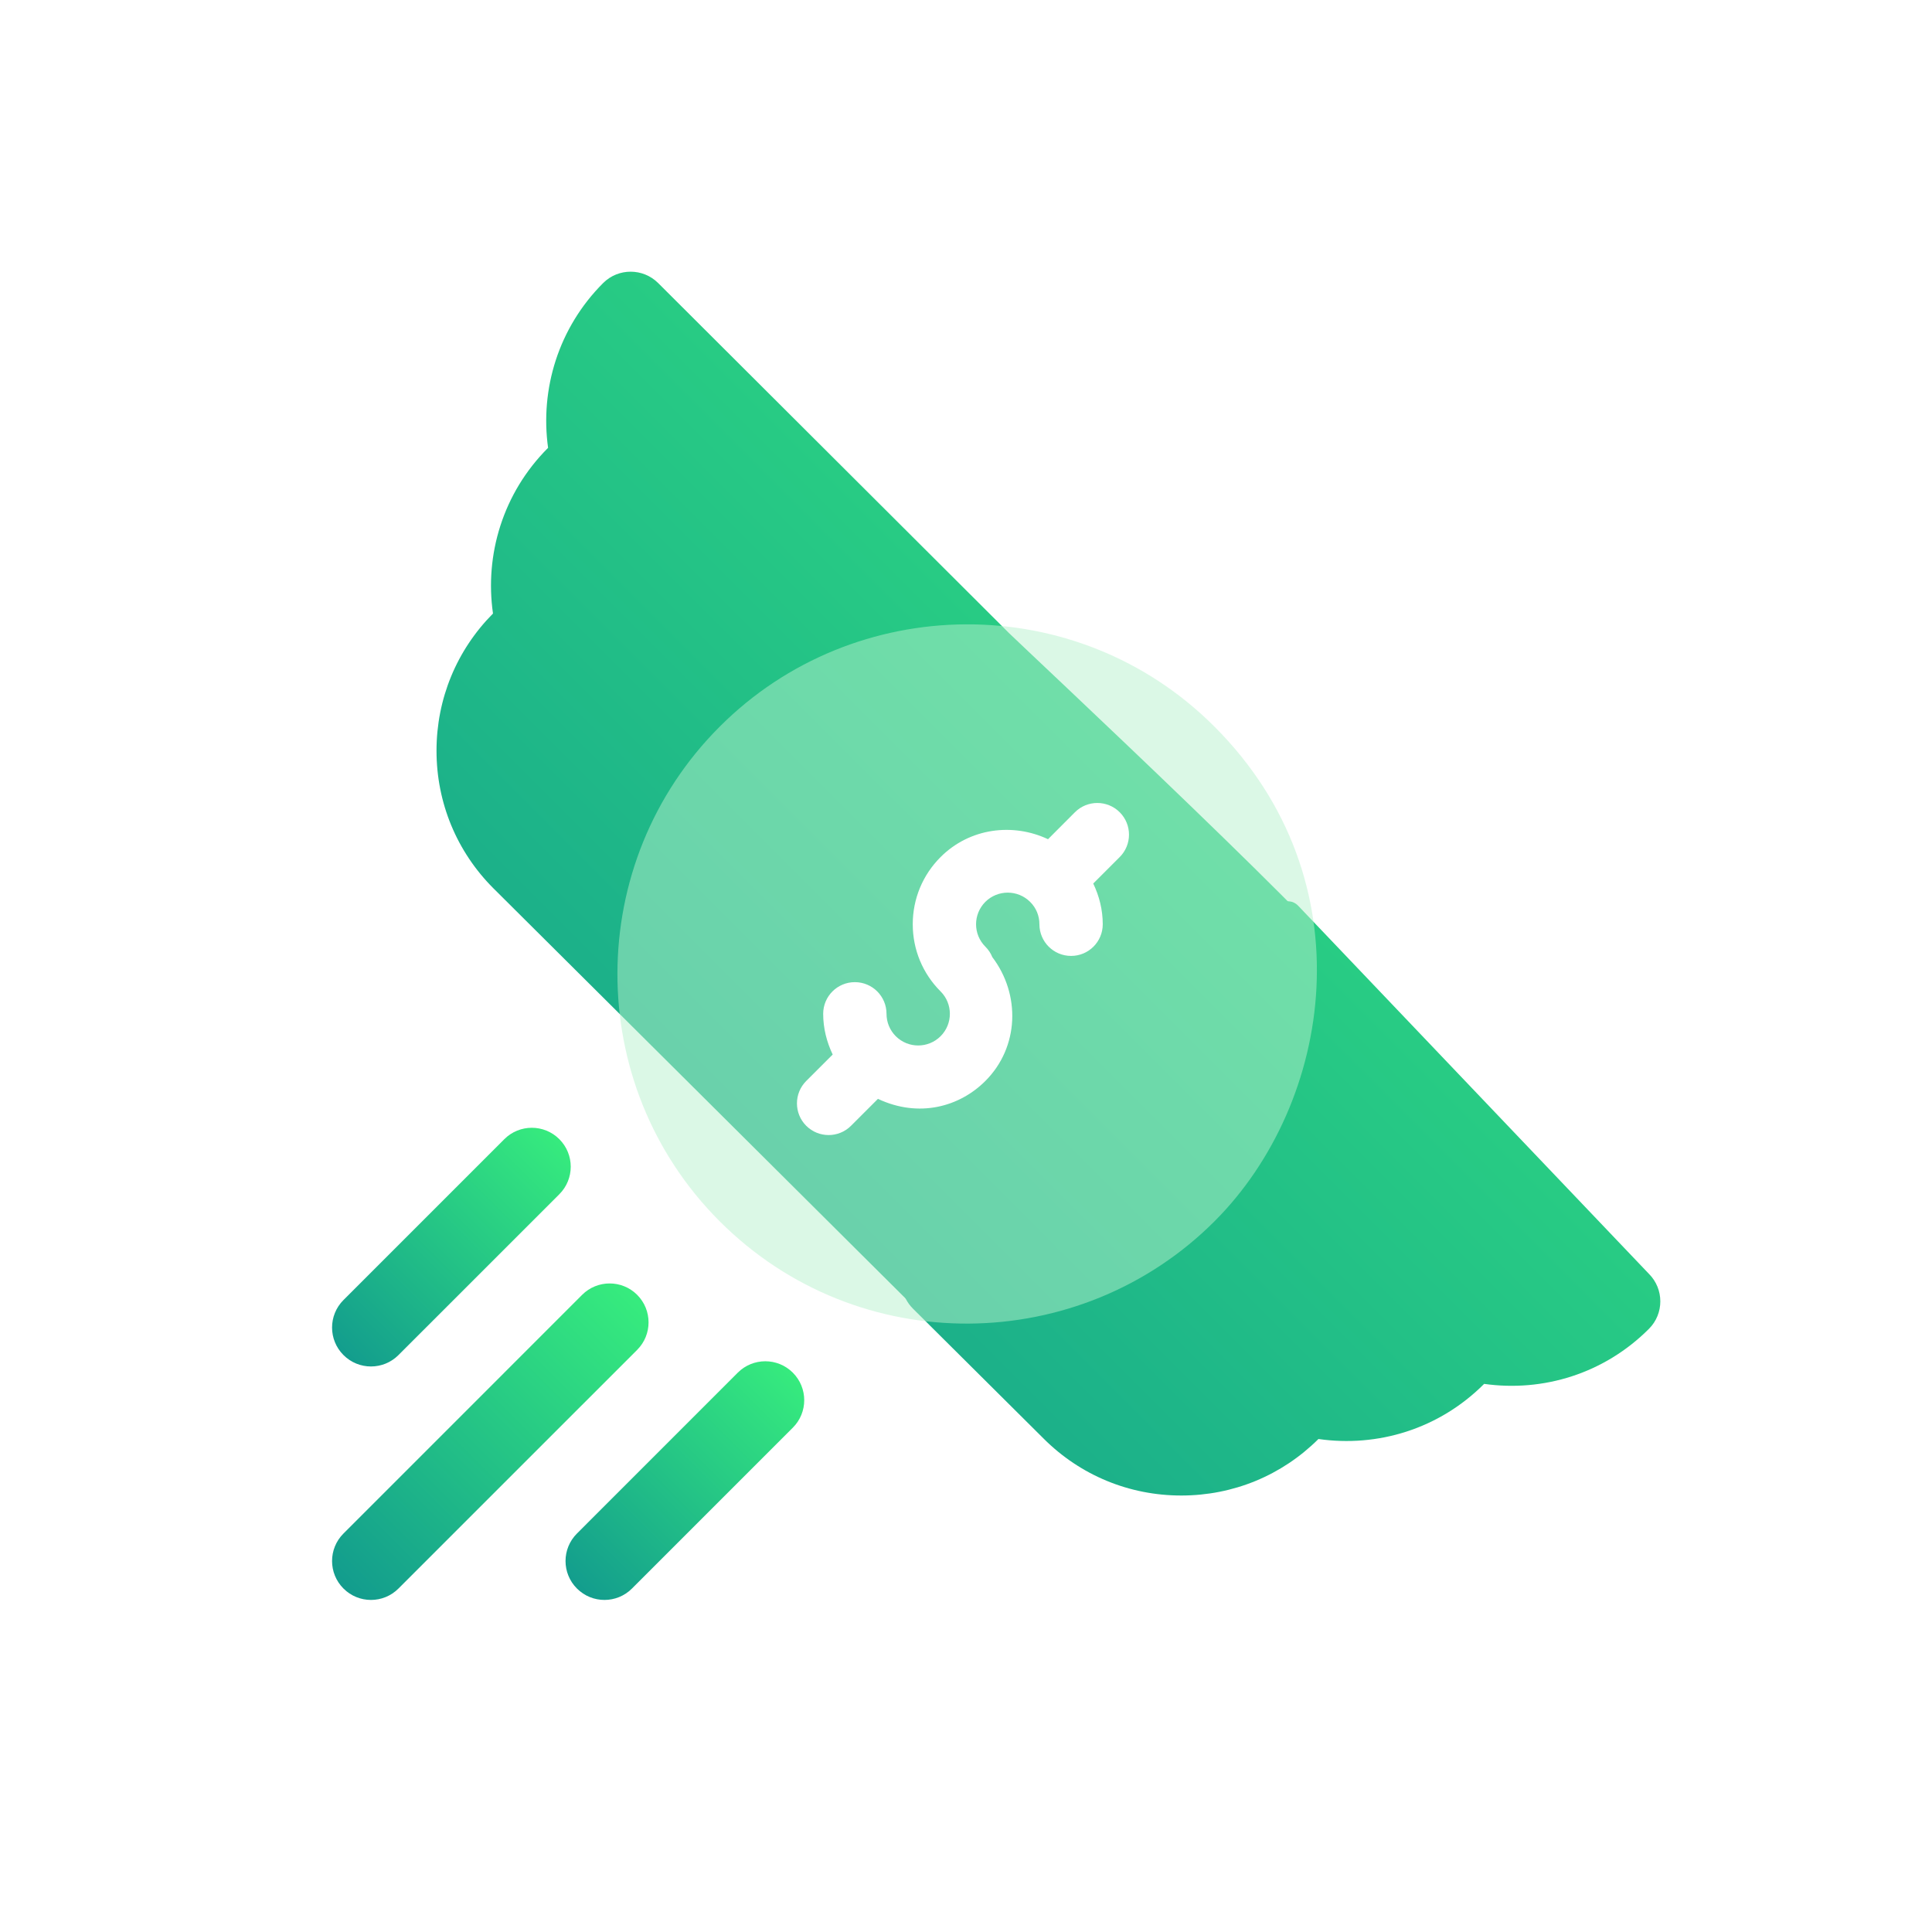
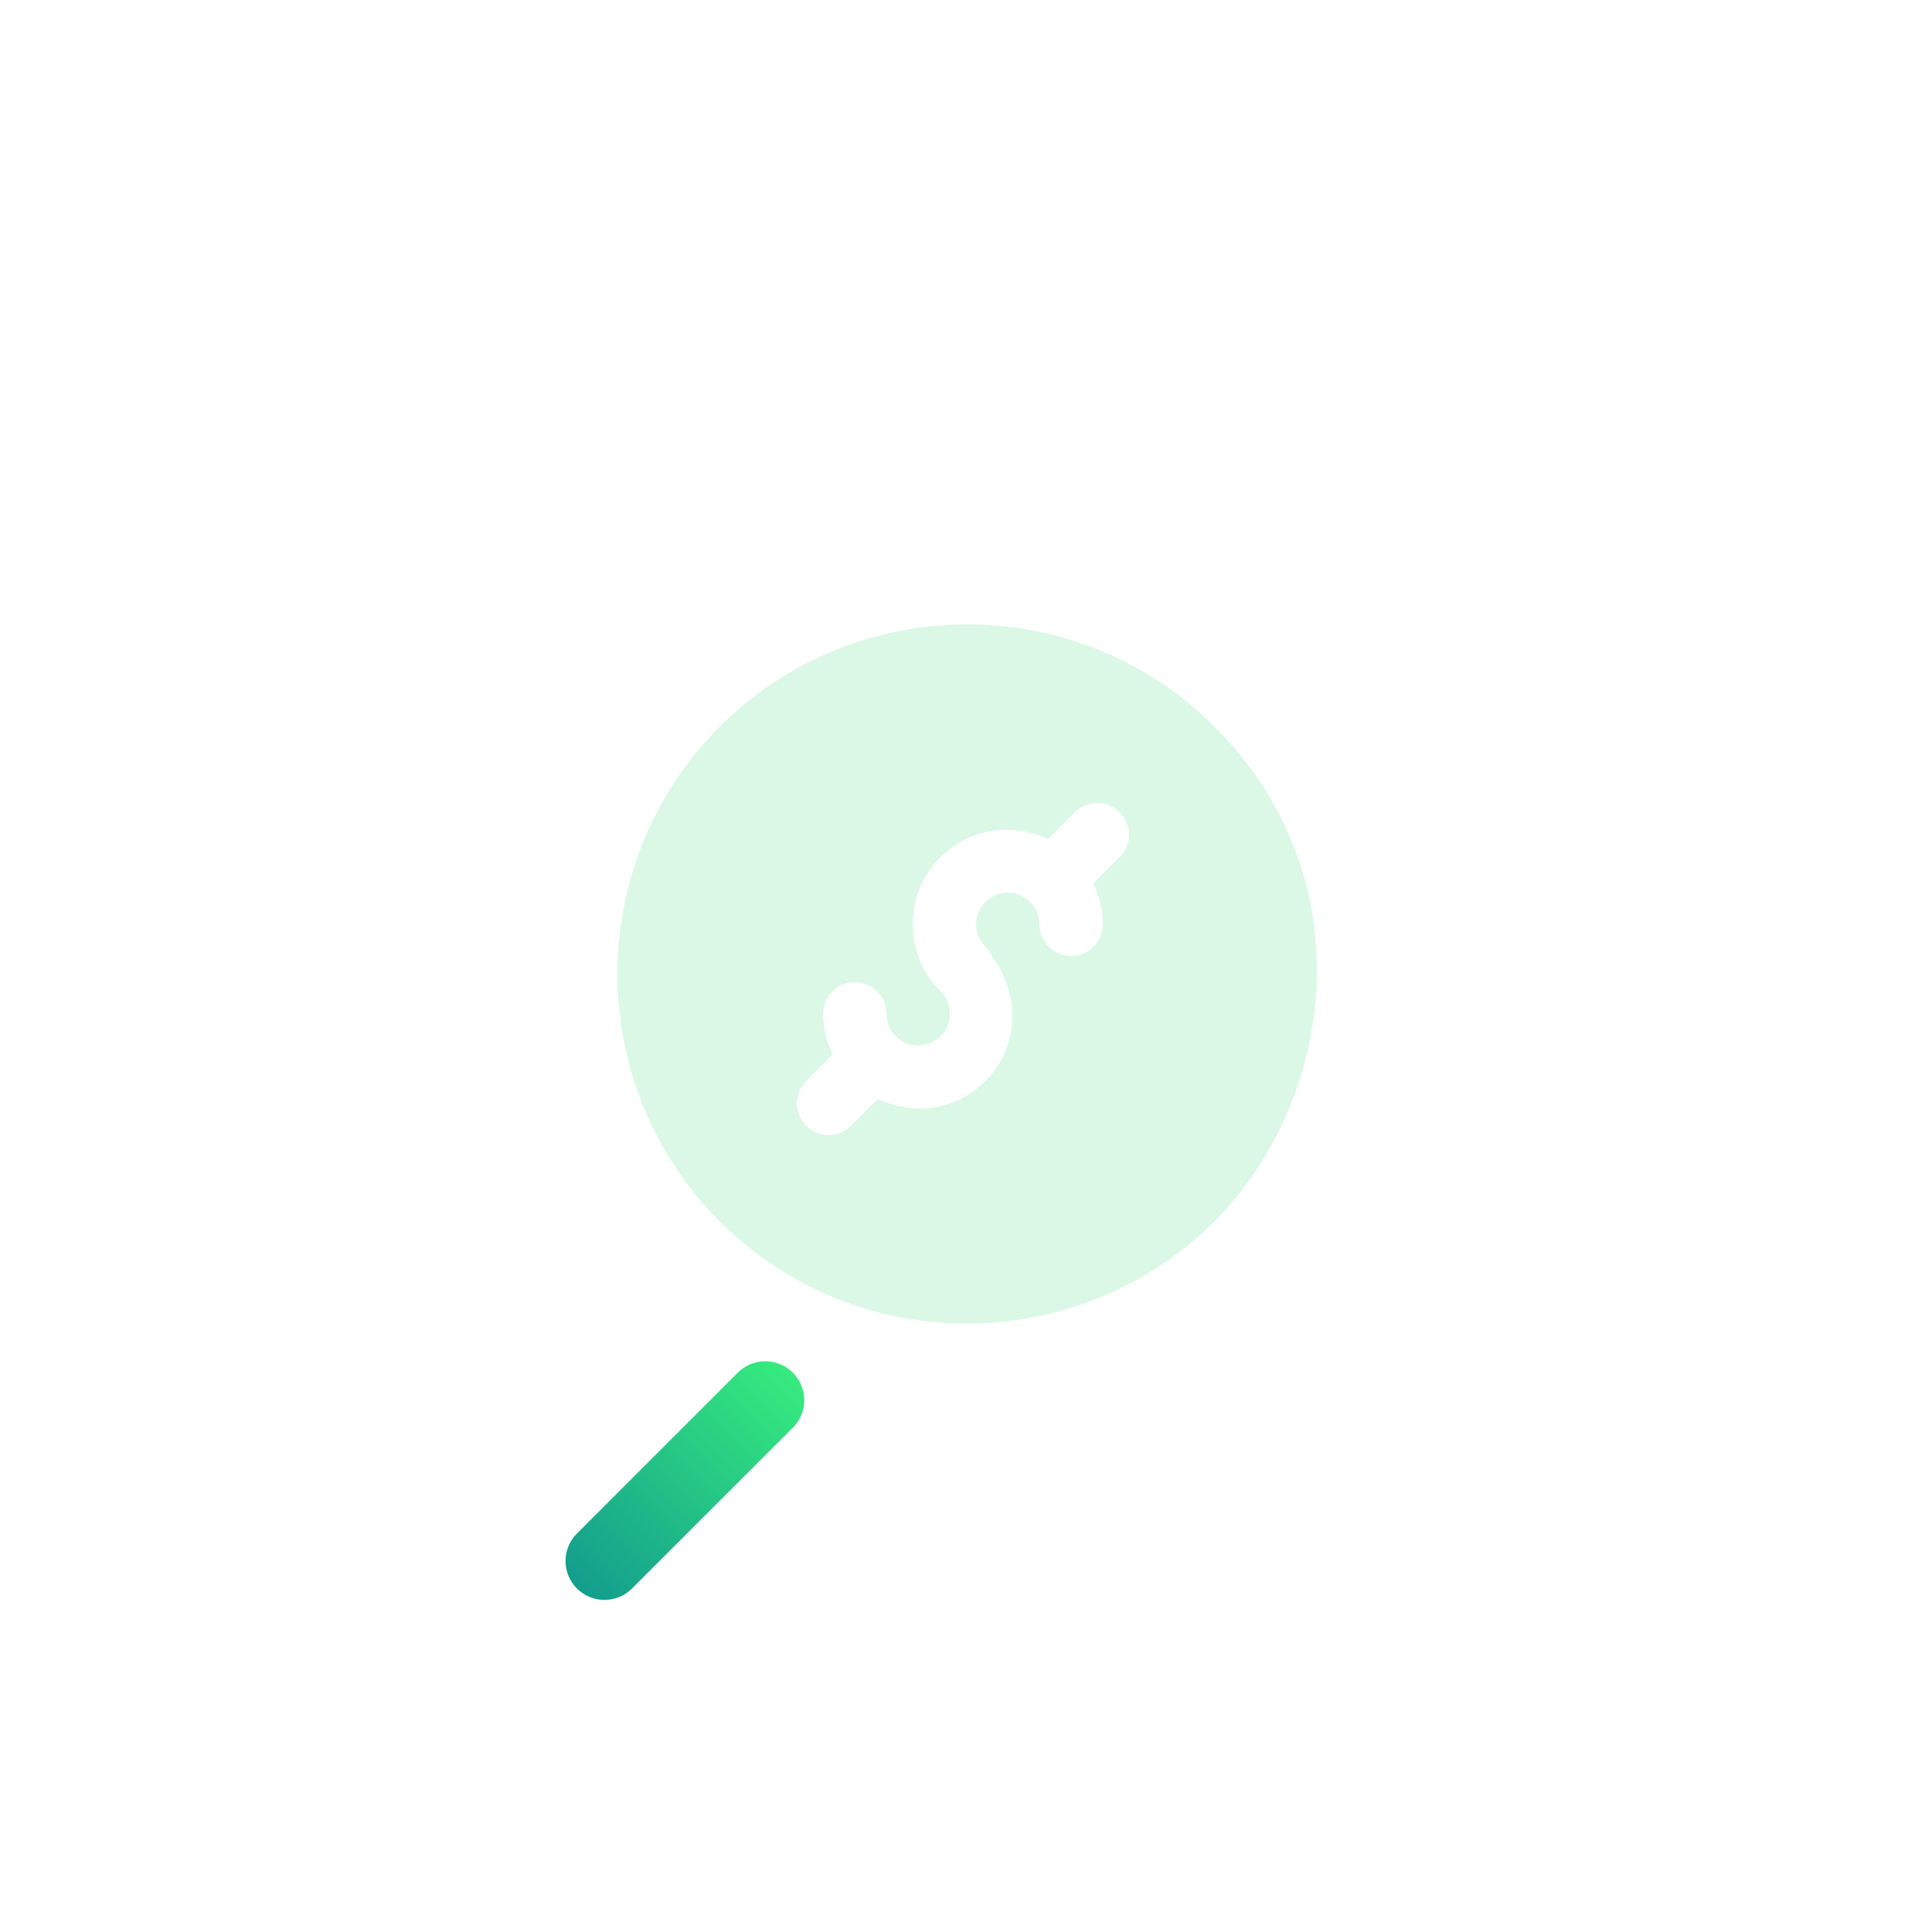
<svg xmlns="http://www.w3.org/2000/svg" width="64" height="64" viewBox="0 0 64 64" fill="none">
  <rect width="64" height="64" rx="10" fill="white" />
-   <path d="M33 46L16.343 29.425C15.13 28.211 14.46 26.592 14.46 24.869C14.46 23.152 15.125 21.539 16.331 20.324C16.051 18.382 16.658 16.335 18.148 14.843C18.151 14.841 18.154 14.838 18.156 14.835C17.887 12.898 18.493 10.863 19.979 9.377C20.482 8.874 21.298 8.875 21.802 9.376L33.431 20.978C33.809 21.357 45.219 32.01 45 32.5C44.779 32.991 44.539 34.538 44 34.5C41.374 34.341 45.828 39.173 44 41C42.172 42.825 39.834 39.394 40 42C40.033 42.536 38.991 44.78 38.5 45C38.026 45.216 33.386 46.388 33 46Z" fill="url(#paint0_linear_1032_3487)" />
-   <path d="M39.131 49.541C37.407 49.541 35.788 48.871 34.572 47.656L30.244 43.352C29.863 42.973 29.758 42.398 29.977 41.909C30.198 41.419 30.697 41.131 31.233 41.151C33.816 41.32 36.382 40.363 38.207 38.536C40.035 36.71 40.989 34.168 40.823 31.562C40.79 31.026 41.09 30.526 41.578 30.306C42.069 30.083 42.623 29.621 43 30L54.623 42.198C55.126 42.702 55.126 43.518 54.623 44.02C53.14 45.504 51.12 46.118 49.164 45.843C49.162 45.845 49.159 45.848 49.157 45.85C47.666 47.34 45.634 47.95 43.675 47.669C42.462 48.877 40.851 49.541 39.131 49.541Z" fill="url(#paint1_linear_1032_3487)" />
  <g filter="url(#filter0_bi_1032_3487)">
    <path d="M23.642 40.359C19.1 35.817 19.147 28.458 23.642 23.97C28.098 19.509 35.46 19.397 40.03 23.97C45.124 29.064 43.949 36.444 40.03 40.359C35.587 44.802 28.233 44.948 23.642 40.359Z" fill="#B8F2CF" fill-opacity="0.5" />
  </g>
-   <path d="M11.378 52.622C10.874 52.119 10.874 51.303 11.378 50.8L19.284 42.893C19.787 42.39 20.603 42.39 21.107 42.893C21.61 43.397 21.61 44.213 21.107 44.716L13.2 52.622C12.697 53.126 11.881 53.126 11.378 52.622Z" fill="url(#paint2_linear_1032_3487)" />
  <path d="M19.112 52.622C18.608 52.119 18.608 51.303 19.112 50.8L24.44 45.471C24.944 44.968 25.759 44.968 26.263 45.471C26.767 45.975 26.767 46.791 26.263 47.294L20.935 52.622C20.431 53.126 19.616 53.126 19.112 52.622Z" fill="url(#paint3_linear_1032_3487)" />
-   <path d="M11.378 44.888C10.874 44.385 10.874 43.569 11.378 43.065L16.706 37.737C17.209 37.233 18.025 37.233 18.529 37.737C19.032 38.24 19.032 39.056 18.529 39.56L13.2 44.888C12.697 45.392 11.881 45.392 11.378 44.888Z" fill="url(#paint4_linear_1032_3487)" />
  <path d="M37.092 26.907C36.682 26.497 36.018 26.497 35.608 26.907L34.717 27.8C33.549 27.249 32.121 27.428 31.158 28.391C30.564 28.985 30.236 29.776 30.236 30.617C30.236 31.457 30.564 32.248 31.158 32.842C31.568 33.251 31.568 33.917 31.158 34.326C30.748 34.735 30.084 34.735 29.674 34.326C29.476 34.127 29.367 33.864 29.367 33.584C29.367 33.004 28.898 32.535 28.318 32.535C27.738 32.535 27.269 33.004 27.269 33.584C27.269 34.06 27.385 34.515 27.584 34.933L26.707 35.809C26.298 36.219 26.298 36.883 26.707 37.293C27.117 37.702 27.781 37.703 28.191 37.293L29.083 36.401C30.44 37.041 31.788 36.664 32.641 35.809C33.766 34.684 33.809 32.939 32.872 31.706C32.821 31.58 32.744 31.461 32.641 31.359C32.232 30.95 32.23 30.287 32.641 29.875C33.051 29.468 33.715 29.467 34.125 29.877C34.324 30.073 34.432 30.337 34.432 30.617C34.432 31.197 34.901 31.666 35.481 31.666C36.061 31.666 36.53 31.197 36.53 30.617C36.53 30.14 36.415 29.685 36.215 29.268L37.092 28.391C37.502 27.981 37.502 27.316 37.092 26.907Z" fill="white" />
  <defs>
    <filter id="filter0_bi_1032_3487" x="16.253" y="16.582" width="31.171" height="31.164" filterUnits="userSpaceOnUse" color-interpolation-filters="sRGB">
      <feFlood flood-opacity="0" result="BackgroundImageFix" />
      <feGaussianBlur in="BackgroundImageFix" stdDeviation="2" />
      <feComposite in2="SourceAlpha" operator="in" result="effect1_backgroundBlur_1032_3487" />
      <feBlend mode="normal" in="SourceGraphic" in2="effect1_backgroundBlur_1032_3487" result="shape" />
      <feColorMatrix in="SourceAlpha" type="matrix" values="0 0 0 0 0 0 0 0 0 0 0 0 0 0 0 0 0 0 127 0" result="hardAlpha" />
      <feOffset dx="0.2" dy="0.1" />
      <feGaussianBlur stdDeviation="0.5" />
      <feComposite in2="hardAlpha" operator="arithmetic" k2="-1" k3="1" />
      <feColorMatrix type="matrix" values="0 0 0 0 1 0 0 0 0 1 0 0 0 0 1 0 0 0 0.6 0" />
      <feBlend mode="normal" in2="shape" result="effect2_innerShadow_1032_3487" />
    </filter>
    <linearGradient id="paint0_linear_1032_3487" x1="14.46" y1="49.541" x2="55.001" y2="9.001" gradientUnits="userSpaceOnUse">
      <stop stop-color="#11998E" />
      <stop offset="1" stop-color="#38EF7D" />
    </linearGradient>
    <linearGradient id="paint1_linear_1032_3487" x1="14.46" y1="49.541" x2="55.001" y2="9.001" gradientUnits="userSpaceOnUse">
      <stop stop-color="#11998E" />
      <stop offset="1" stop-color="#38EF7D" />
    </linearGradient>
    <linearGradient id="paint2_linear_1032_3487" x1="11" y1="53" x2="21.484" y2="42.516" gradientUnits="userSpaceOnUse">
      <stop stop-color="#11998E" />
      <stop offset="1" stop-color="#38EF7D" />
    </linearGradient>
    <linearGradient id="paint3_linear_1032_3487" x1="18.734" y1="53" x2="26.641" y2="45.094" gradientUnits="userSpaceOnUse">
      <stop stop-color="#11998E" />
      <stop offset="1" stop-color="#38EF7D" />
    </linearGradient>
    <linearGradient id="paint4_linear_1032_3487" x1="11" y1="45.266" x2="18.906" y2="37.359" gradientUnits="userSpaceOnUse">
      <stop stop-color="#11998E" />
      <stop offset="1" stop-color="#38EF7D" />
    </linearGradient>
  </defs>
</svg>